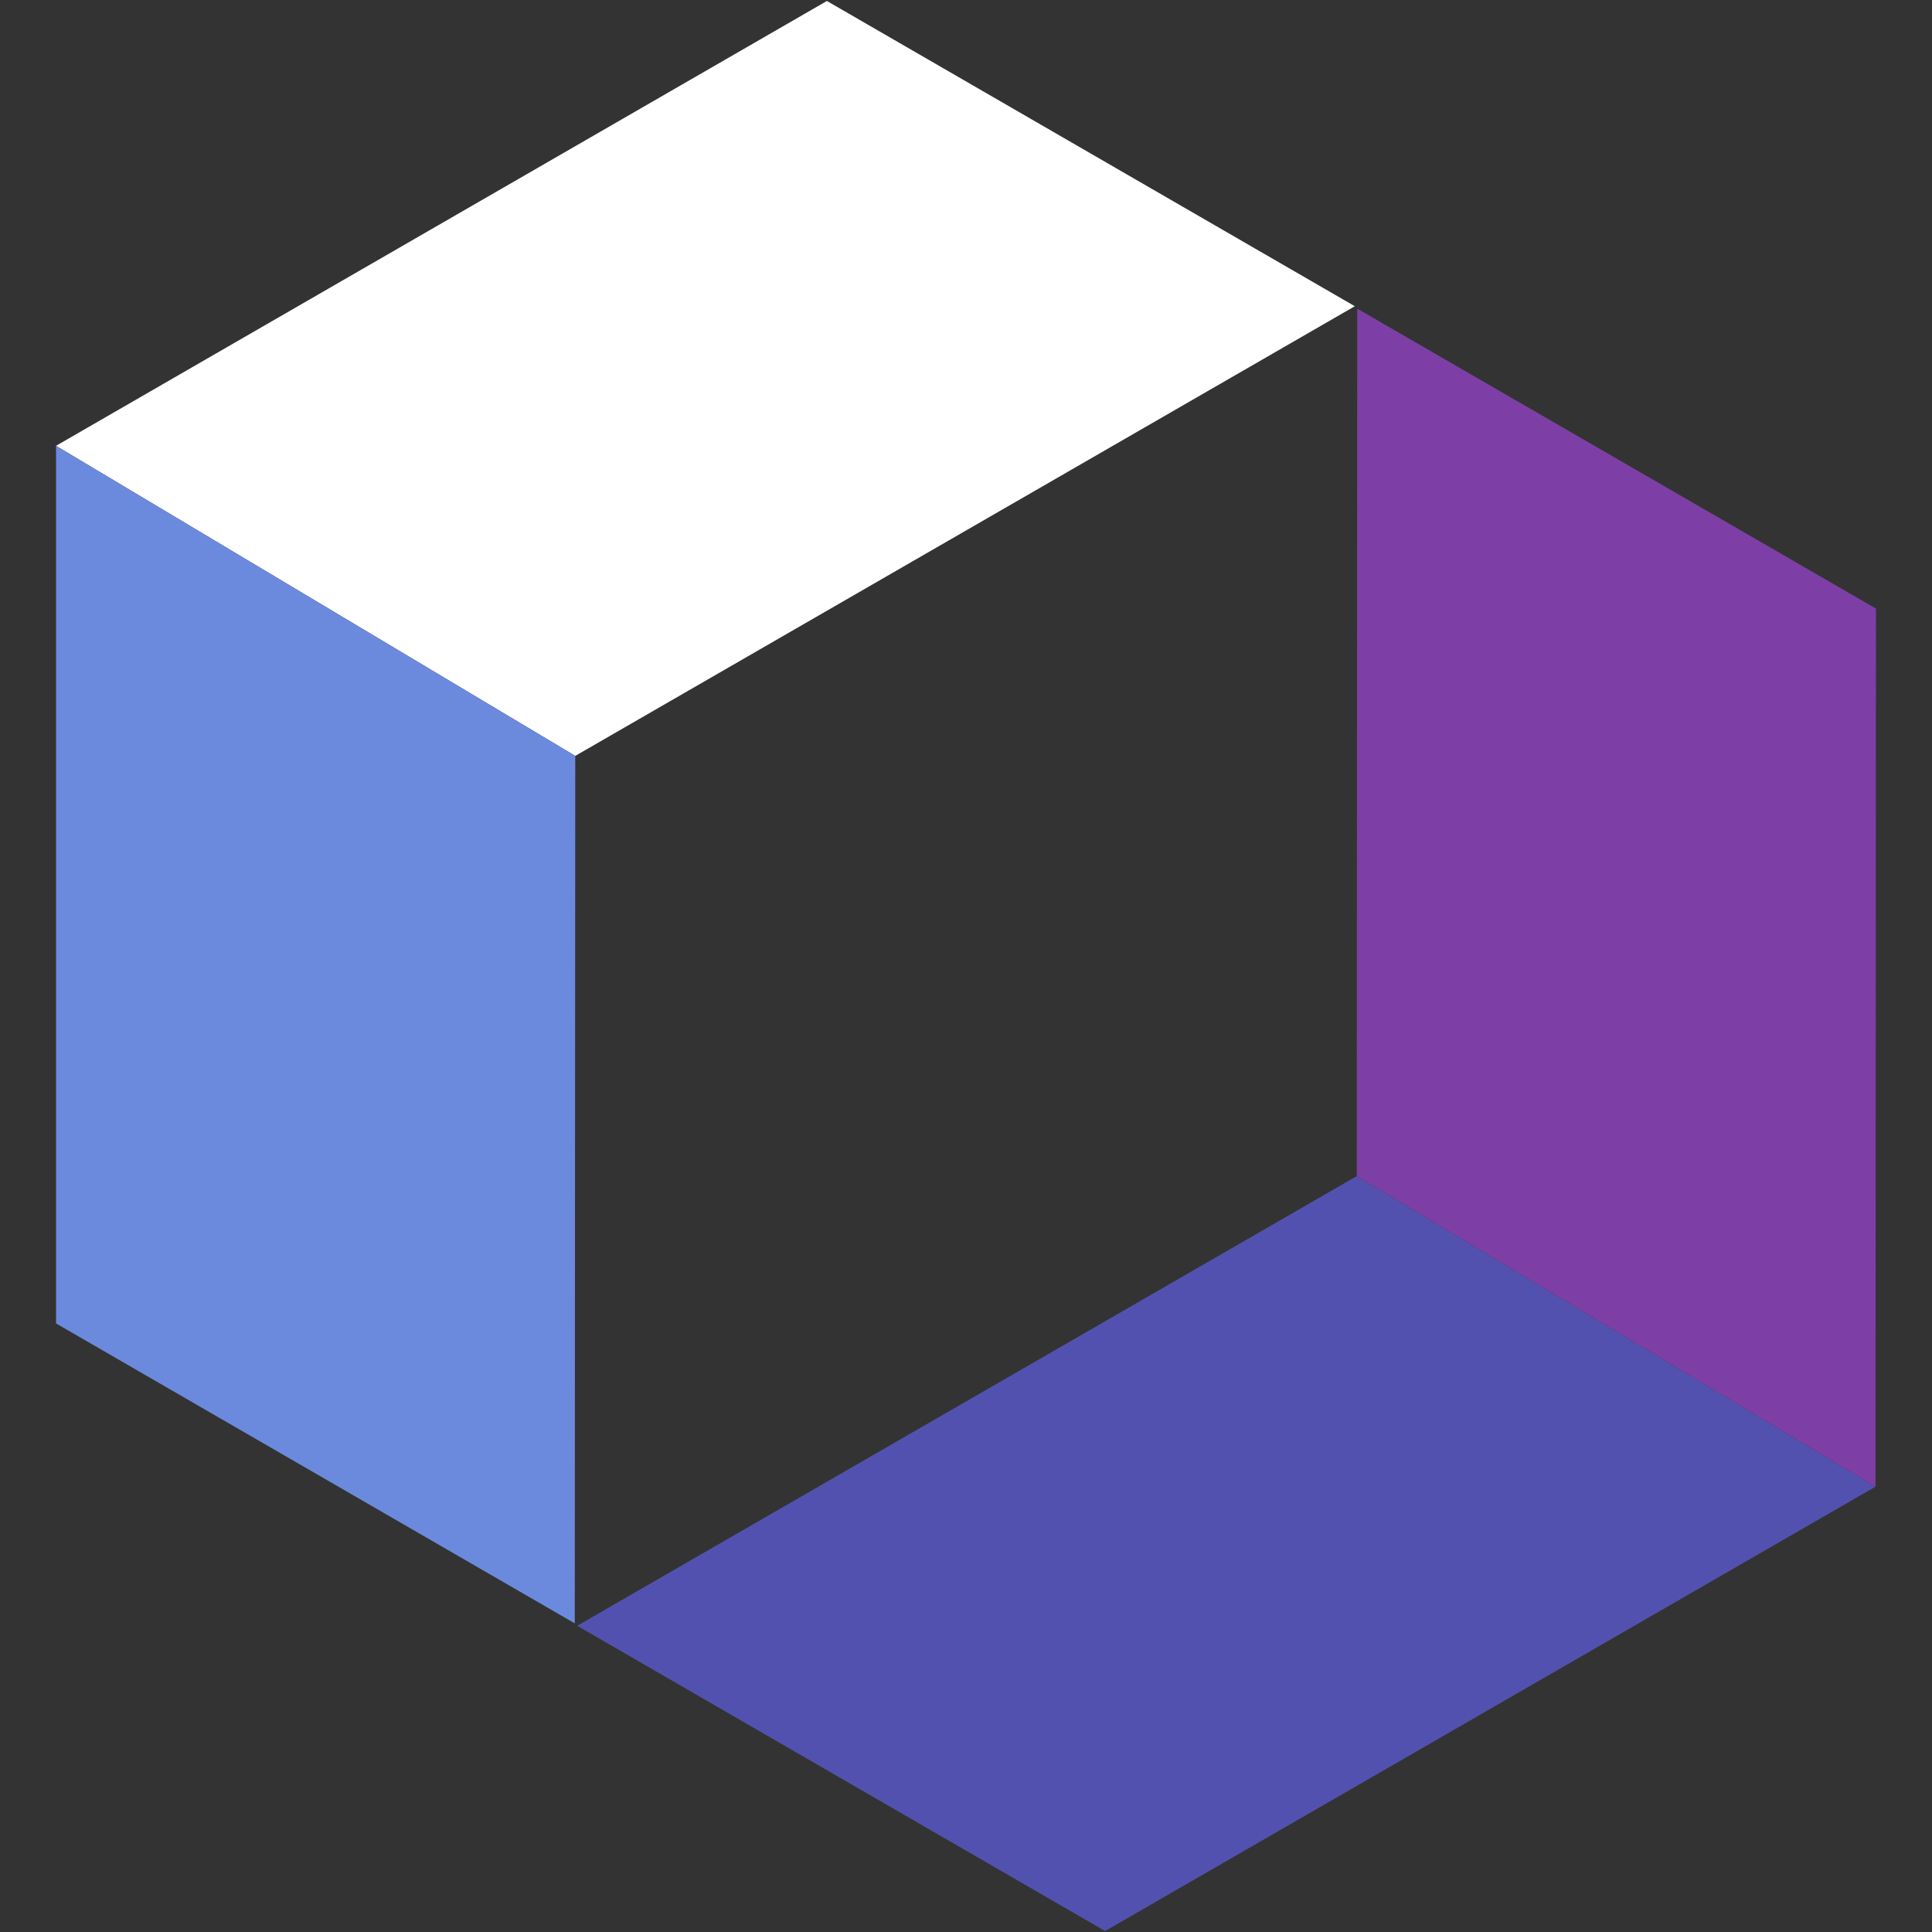
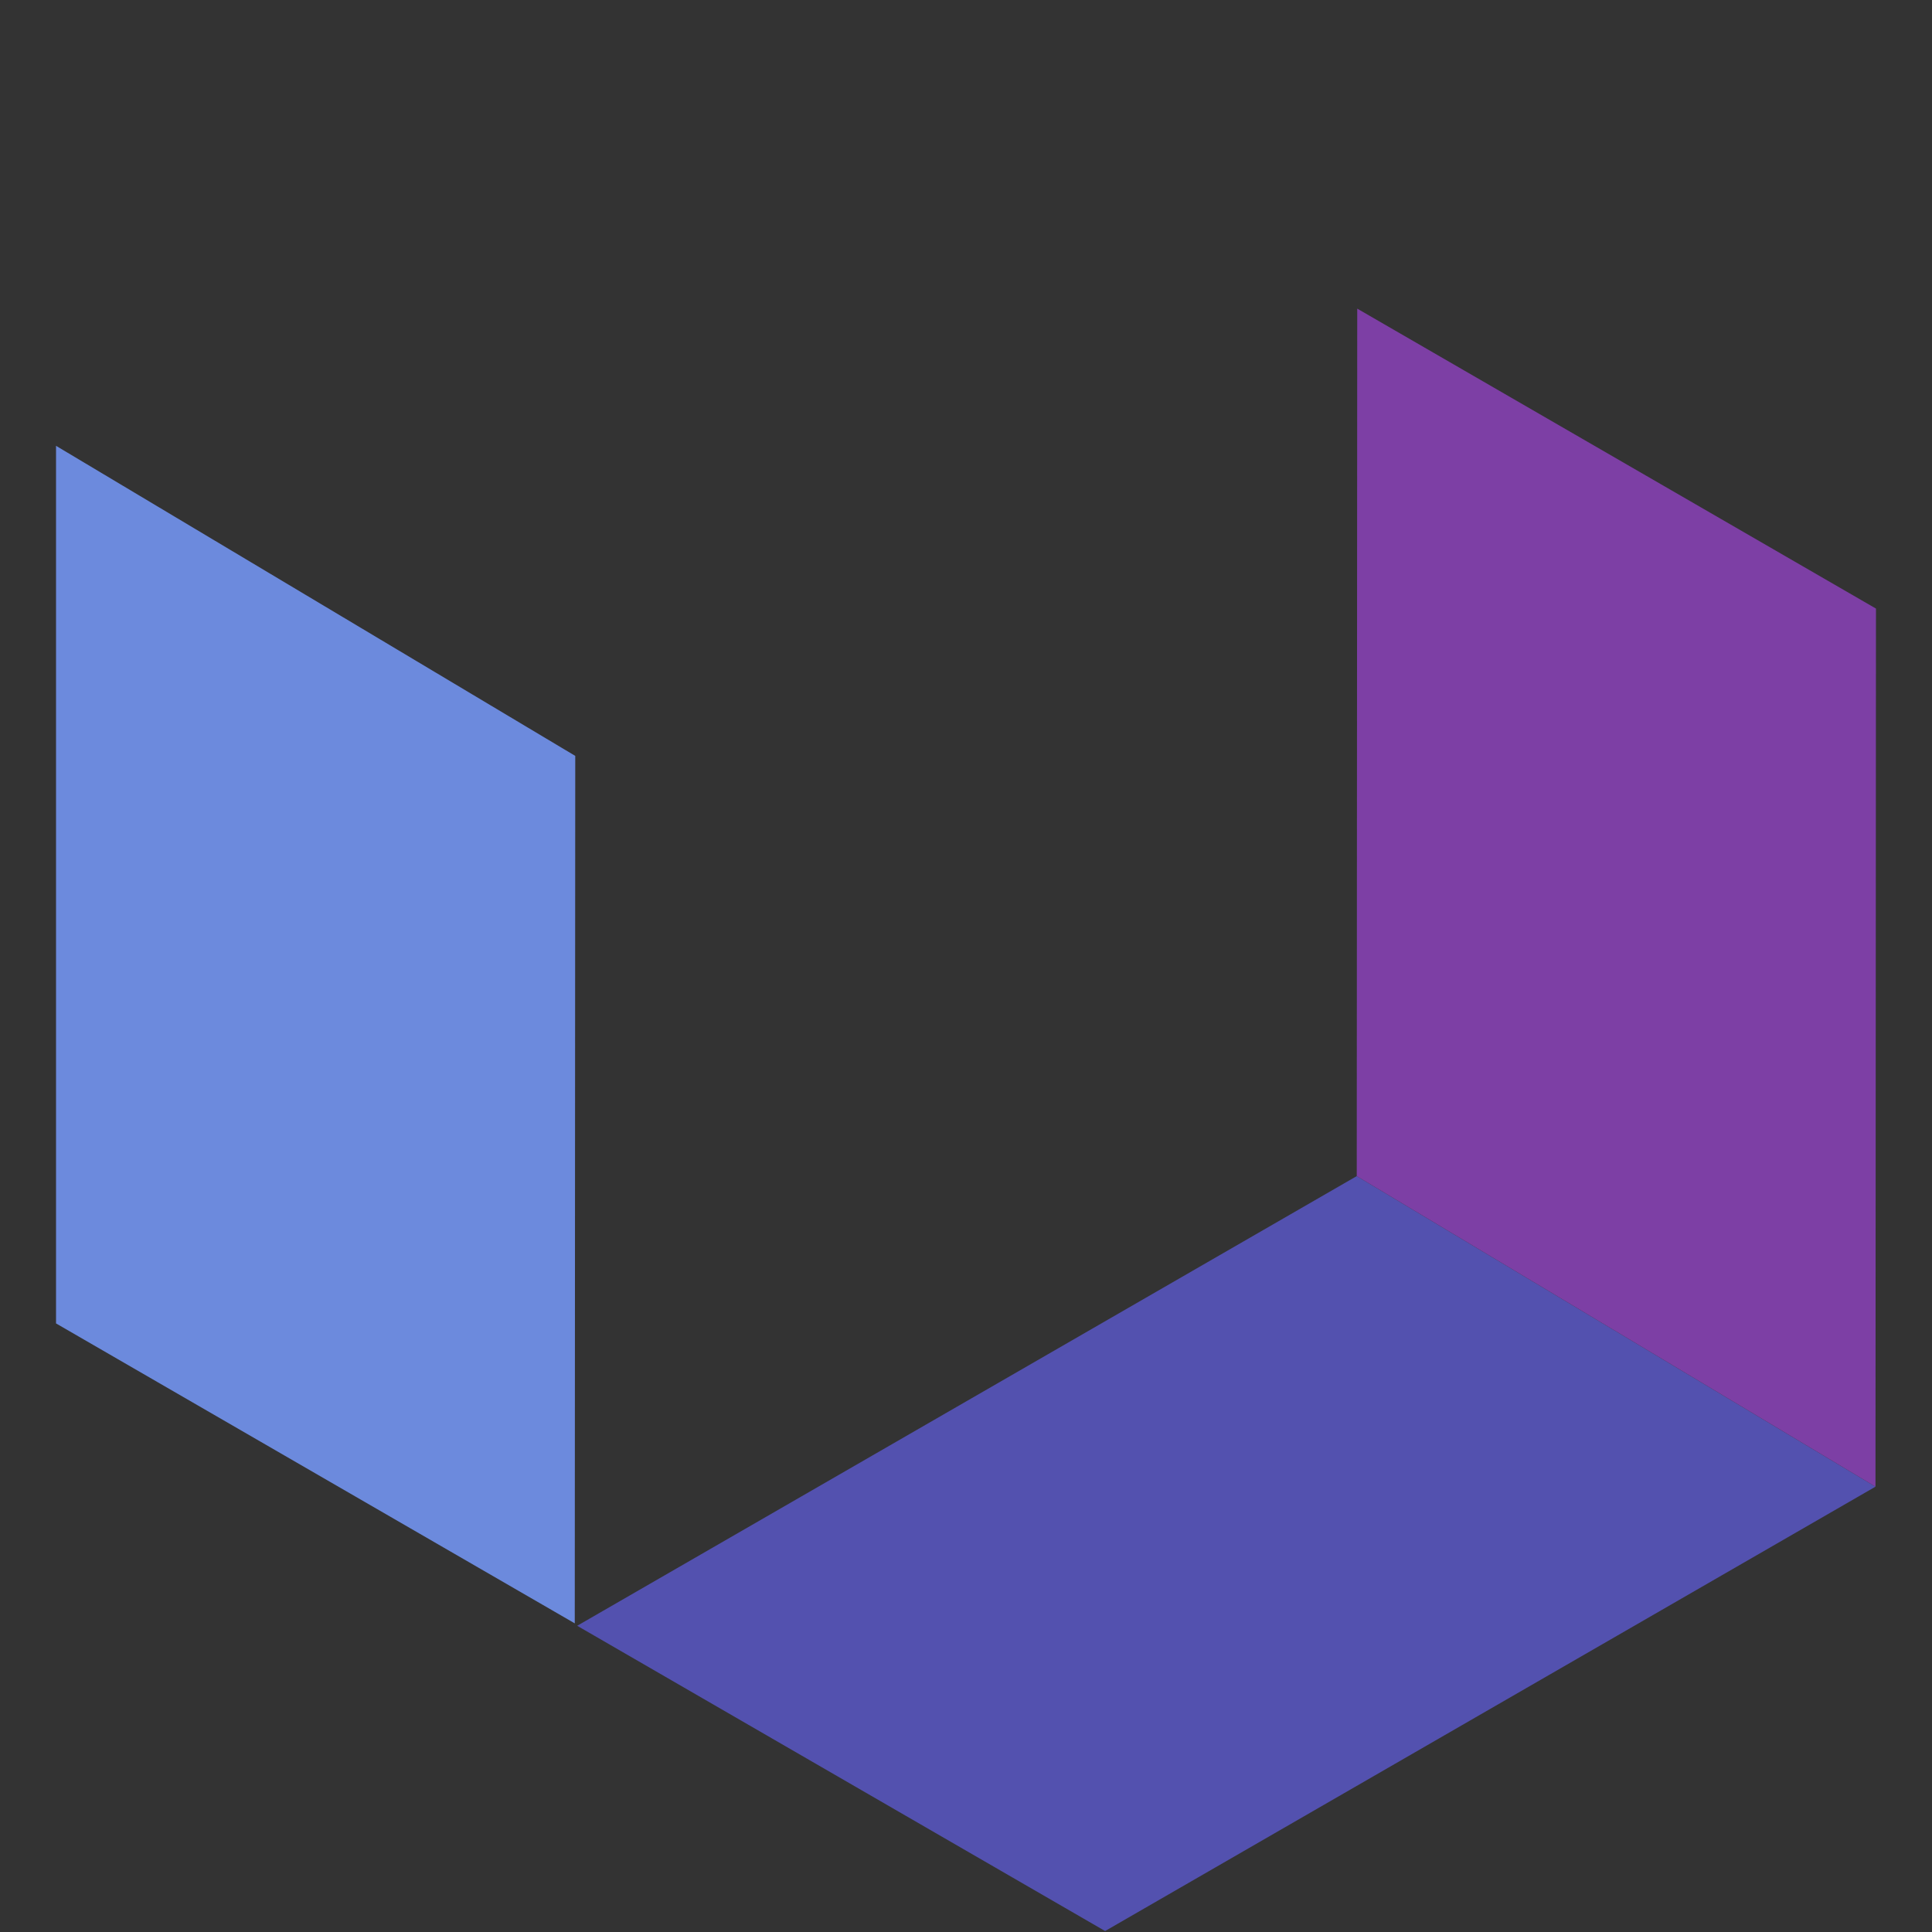
<svg xmlns="http://www.w3.org/2000/svg" version="1.1" id="Layer_1" x="0px" y="0px" viewBox="0 0 400 400" style="enable-background:new 0 0 400 400;" xml:space="preserve">
  <rect x="0" y="0" width="400" height="400" fill="#333333" stroke="none" />
  <style type="text/css">
	.st0{fill:#FFFFFF;}
	.st1{fill:#6C8ADD;}
	.st2{fill:#5351AF;}
	.st3{fill:#7D3FA5;}
</style>
  <g>
-     <polygon class="st0" points="119.1,156.5 280.5,63.4 171.2,0.2 11.6,92.3  " />
    <polygon class="st1" points="119.1,156.5 119,336.1 11.6,274 11.6,92.3  " />
    <polygon class="st2" points="280.9,243.5 119.5,336.6 228.8,399.8 388.3,307.8  " />
    <polygon class="st3" points="280.9,243.5 281,63.9 388.4,126 388.3,307.8  " />
  </g>
</svg>